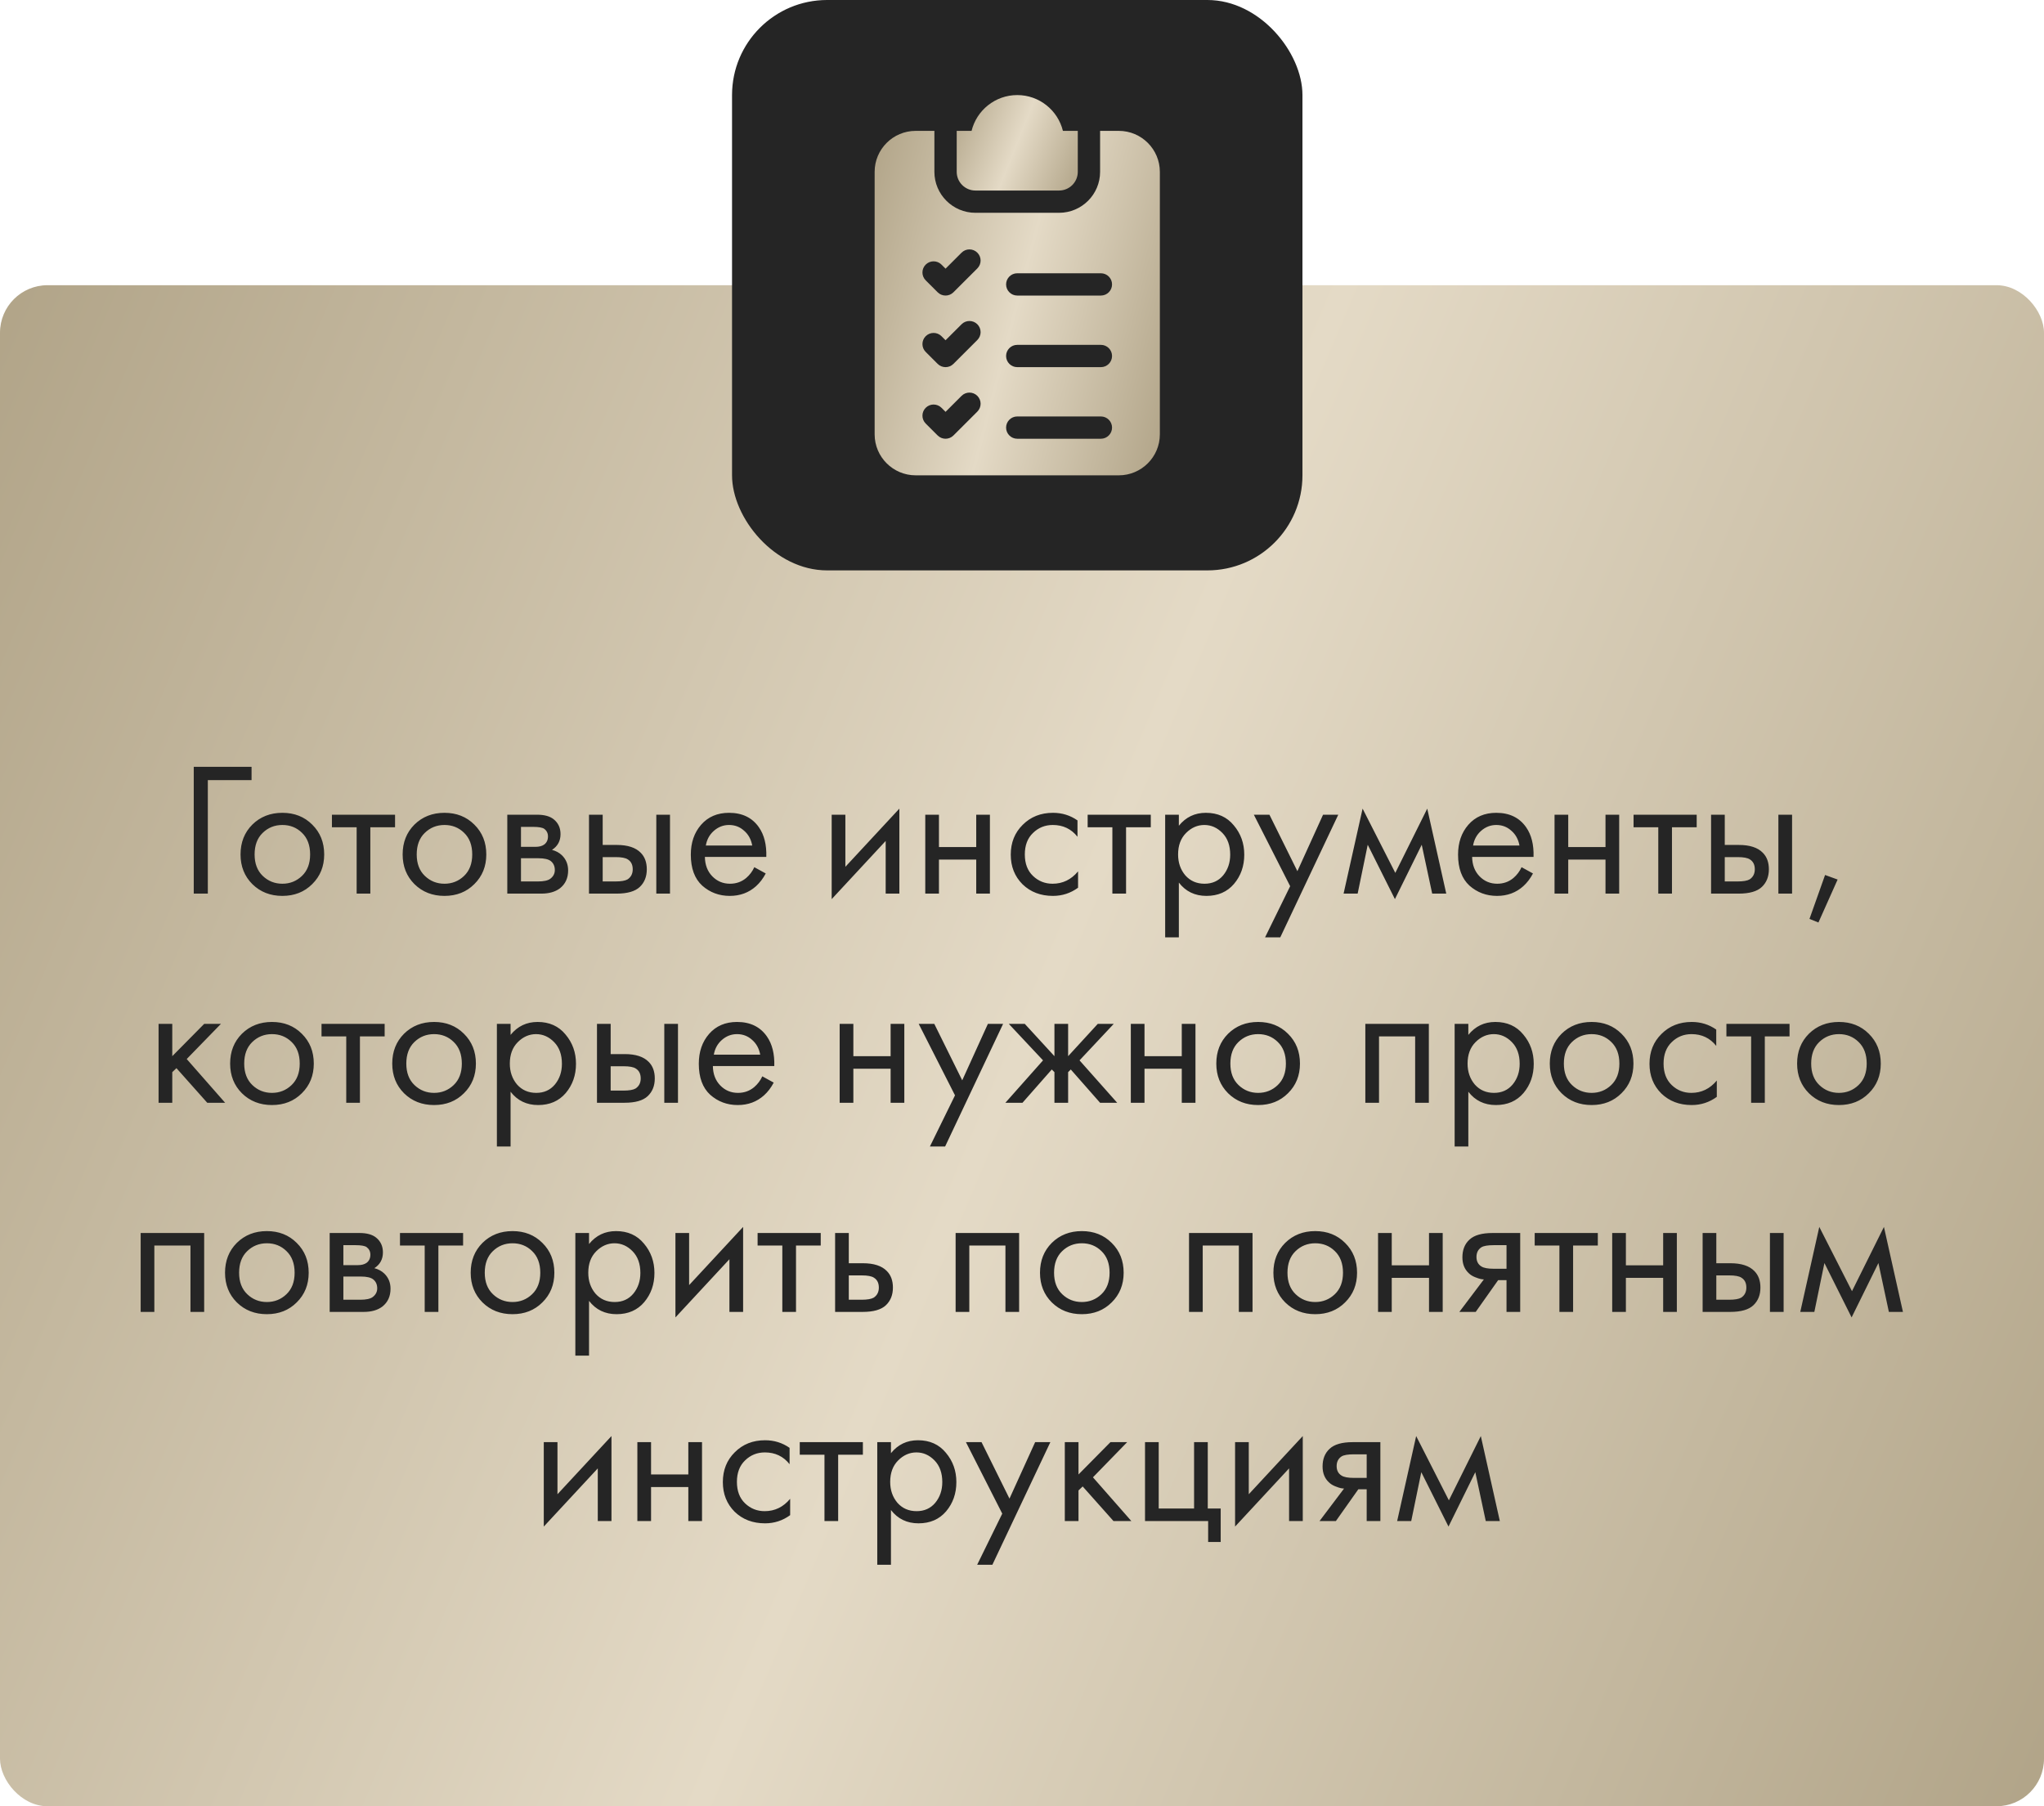
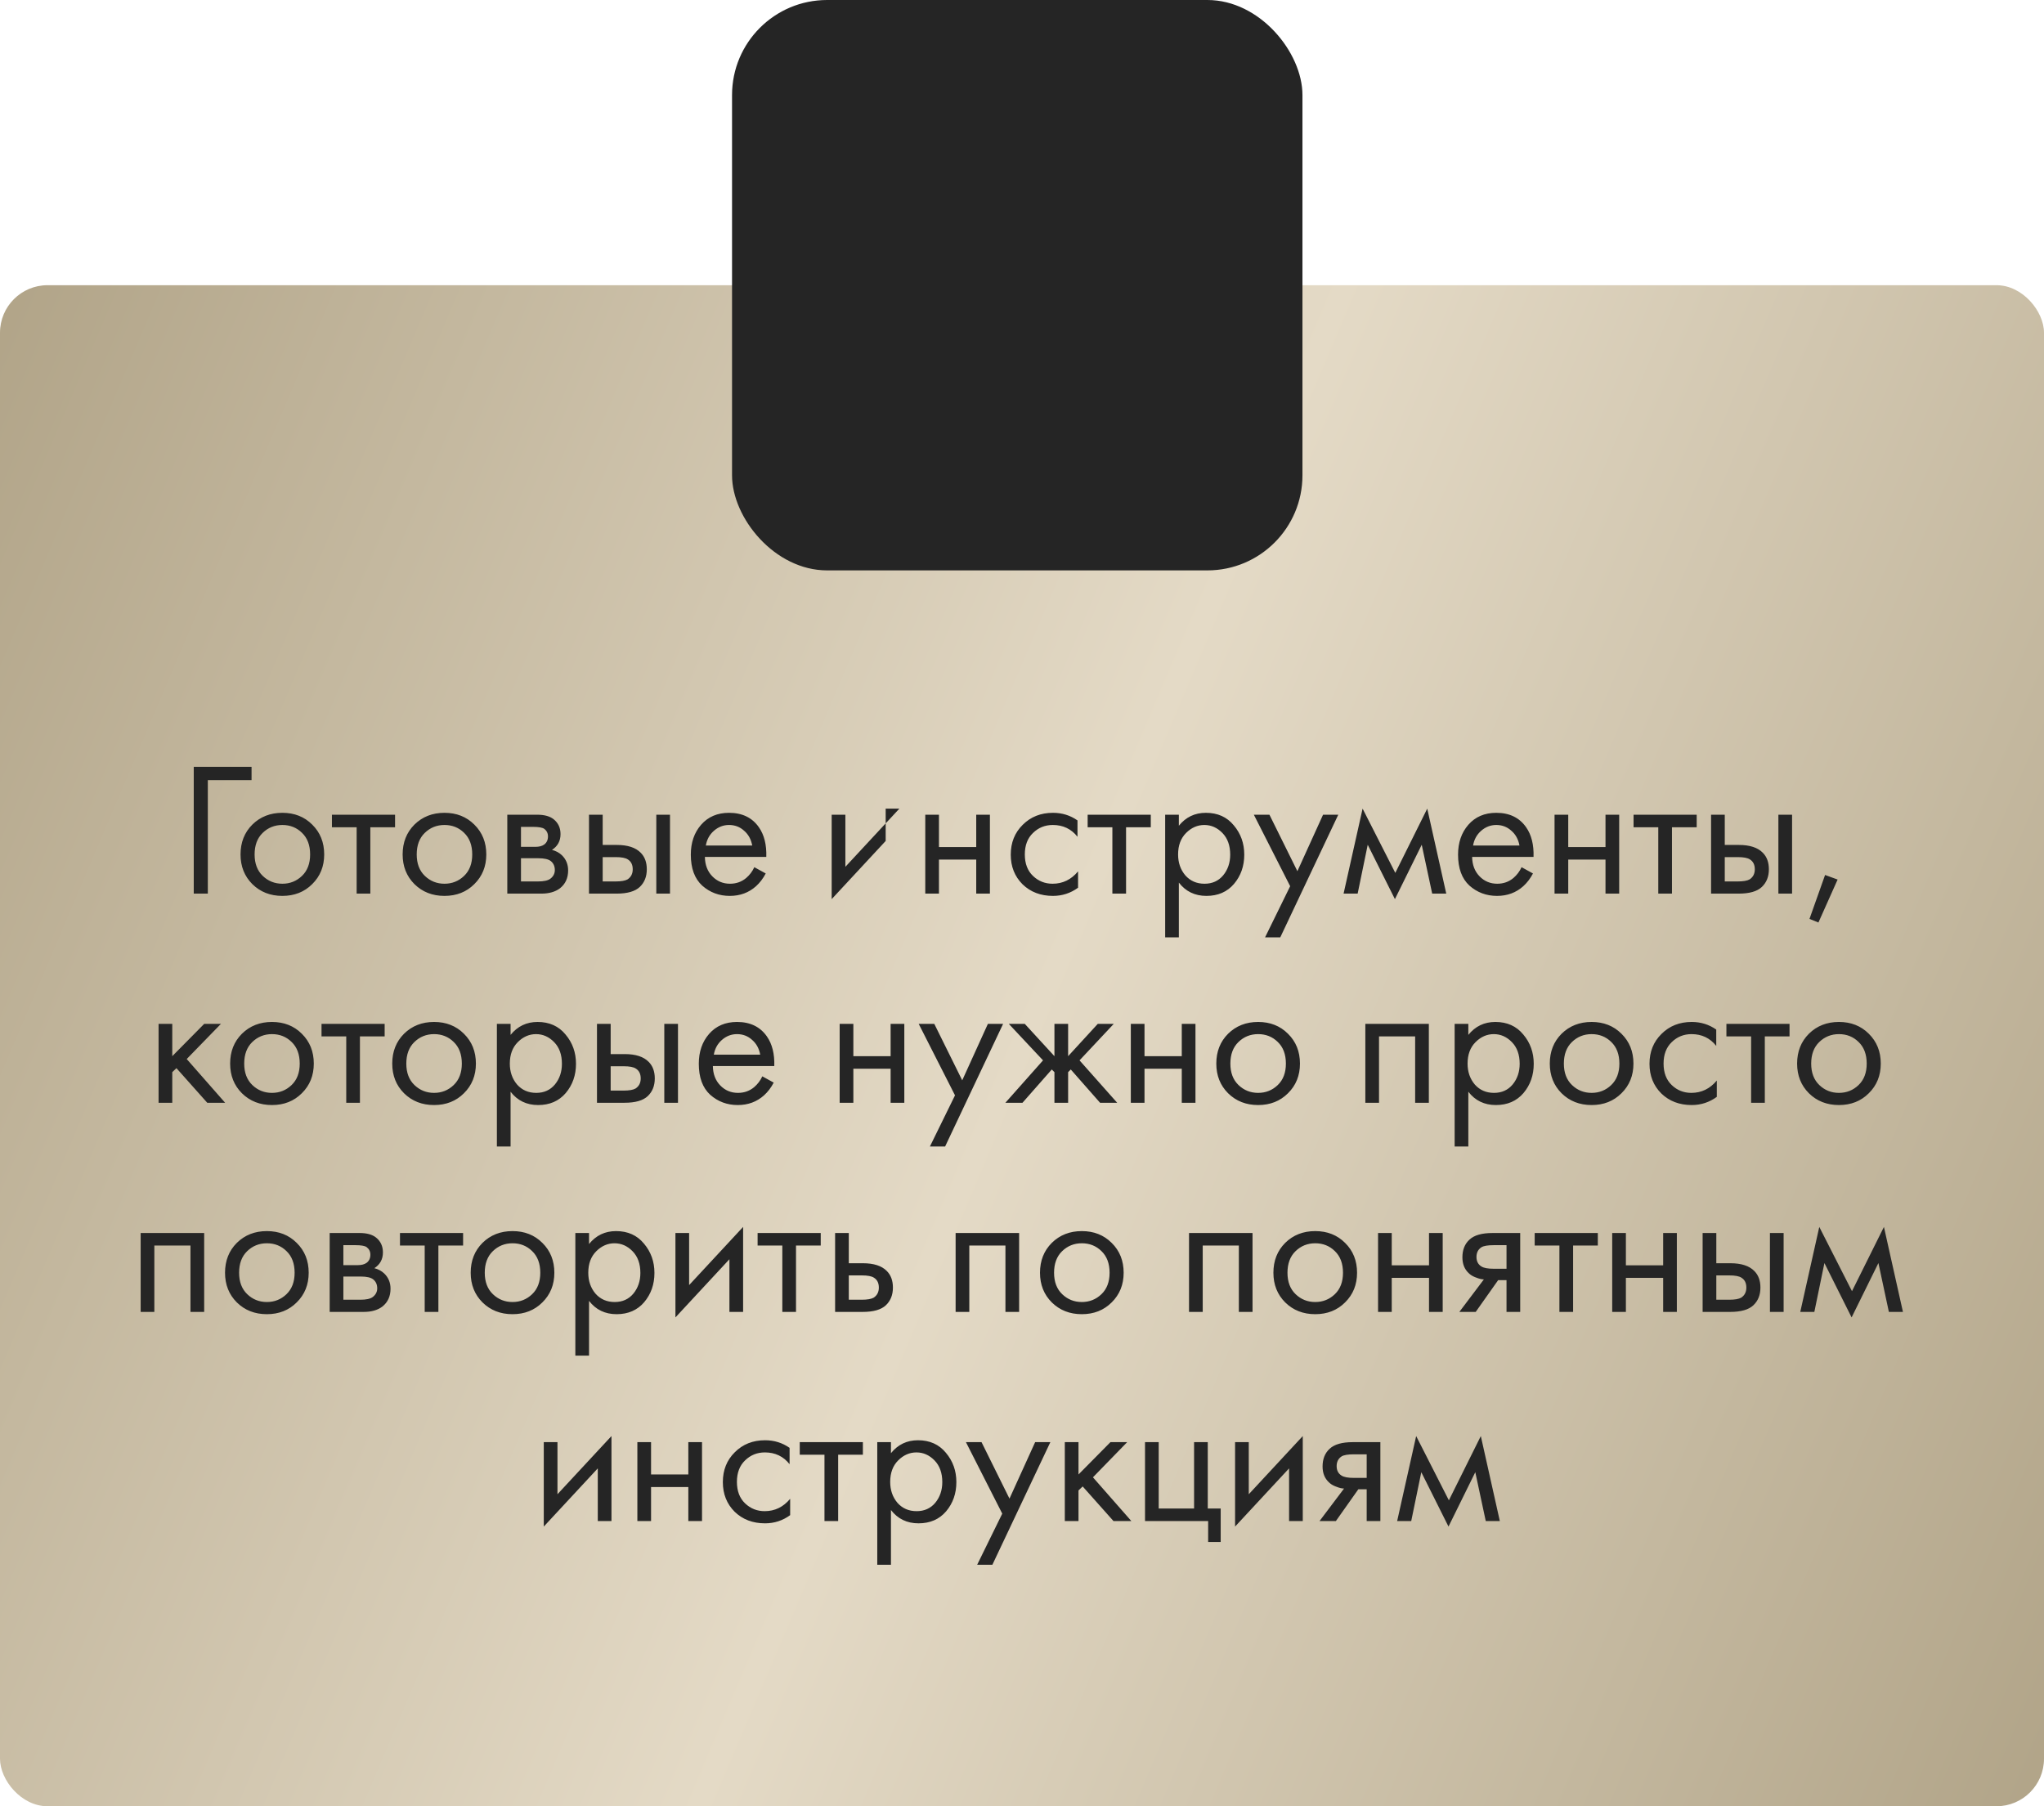
<svg xmlns="http://www.w3.org/2000/svg" width="215" height="190" viewBox="0 0 215 190" fill="none">
  <rect y="30" width="215" height="160" rx="5" fill="url(#paint0_linear_809_695)" />
-   <path d="M20.38 94V80.66H26.46V82.06H21.86V94H20.38ZM32.841 93C32.014 93.827 30.968 94.24 29.701 94.24C28.434 94.24 27.381 93.827 26.541 93C25.714 92.173 25.301 91.133 25.301 89.88C25.301 88.613 25.714 87.567 26.541 86.74C27.381 85.913 28.434 85.5 29.701 85.5C30.968 85.5 32.014 85.913 32.841 86.74C33.681 87.567 34.101 88.613 34.101 89.88C34.101 91.133 33.681 92.173 32.841 93ZM31.761 87.6C31.201 87.053 30.514 86.78 29.701 86.78C28.888 86.78 28.194 87.06 27.621 87.62C27.061 88.167 26.781 88.92 26.781 89.88C26.781 90.84 27.068 91.593 27.641 92.14C28.214 92.687 28.901 92.96 29.701 92.96C30.501 92.96 31.188 92.687 31.761 92.14C32.334 91.593 32.621 90.84 32.621 89.88C32.621 88.907 32.334 88.147 31.761 87.6ZM41.554 87.02H38.954V94H37.514V87.02H34.914V85.7H41.554V87.02ZM49.892 93C49.065 93.827 48.018 94.24 46.752 94.24C45.485 94.24 44.432 93.827 43.592 93C42.765 92.173 42.352 91.133 42.352 89.88C42.352 88.613 42.765 87.567 43.592 86.74C44.432 85.913 45.485 85.5 46.752 85.5C48.018 85.5 49.065 85.913 49.892 86.74C50.732 87.567 51.152 88.613 51.152 89.88C51.152 91.133 50.732 92.173 49.892 93ZM48.812 87.6C48.252 87.053 47.565 86.78 46.752 86.78C45.938 86.78 45.245 87.06 44.672 87.62C44.112 88.167 43.832 88.92 43.832 89.88C43.832 90.84 44.118 91.593 44.692 92.14C45.265 92.687 45.952 92.96 46.752 92.96C47.552 92.96 48.238 92.687 48.812 92.14C49.385 91.593 49.672 90.84 49.672 89.88C49.672 88.907 49.385 88.147 48.812 87.6ZM53.36 85.7H56.5C57.26 85.7 57.84 85.86 58.24 86.18C58.72 86.567 58.96 87.087 58.96 87.74C58.96 88.46 58.66 89.013 58.06 89.4C58.473 89.507 58.82 89.693 59.1 89.96C59.54 90.387 59.76 90.92 59.76 91.56C59.76 92.36 59.473 92.987 58.9 93.44C58.407 93.813 57.753 94 56.94 94H53.36V85.7ZM54.8 89.08H56.32C56.707 89.08 57.013 89 57.24 88.84C57.507 88.64 57.64 88.353 57.64 87.98C57.64 87.647 57.507 87.38 57.24 87.18C57.04 87.047 56.653 86.98 56.08 86.98H54.8V89.08ZM54.8 92.72H56.58C57.193 92.72 57.627 92.627 57.88 92.44C58.2 92.2 58.36 91.893 58.36 91.52C58.36 91.12 58.22 90.807 57.94 90.58C57.687 90.38 57.253 90.28 56.64 90.28H54.8V92.72ZM61.954 94V85.7H63.394V88.88H64.874C66.02 88.88 66.86 89.153 67.394 89.7C67.82 90.127 68.034 90.707 68.034 91.44C68.034 92.213 67.787 92.833 67.294 93.3C66.8 93.767 65.987 94 64.854 94H61.954ZM63.394 92.72H64.734C65.334 92.72 65.76 92.647 66.014 92.5C66.374 92.26 66.554 91.907 66.554 91.44C66.554 90.96 66.38 90.613 66.034 90.4C65.794 90.24 65.367 90.16 64.754 90.16H63.394V92.72ZM69.034 94V85.7H70.474V94H69.034ZM79.344 91.22L80.544 91.88C80.264 92.413 79.924 92.86 79.524 93.22C78.764 93.9 77.844 94.24 76.764 94.24C75.644 94.24 74.678 93.88 73.864 93.16C73.064 92.427 72.664 91.34 72.664 89.9C72.664 88.633 73.024 87.587 73.744 86.76C74.478 85.92 75.458 85.5 76.684 85.5C78.071 85.5 79.118 86.007 79.824 87.02C80.384 87.82 80.644 88.86 80.604 90.14H74.144C74.158 90.98 74.418 91.66 74.924 92.18C75.431 92.7 76.051 92.96 76.784 92.96C77.438 92.96 78.004 92.76 78.484 92.36C78.858 92.04 79.144 91.66 79.344 91.22ZM74.244 88.94H79.124C79.004 88.287 78.718 87.767 78.264 87.38C77.824 86.98 77.298 86.78 76.684 86.78C76.084 86.78 75.551 86.987 75.084 87.4C74.631 87.8 74.351 88.313 74.244 88.94ZM87.481 85.7H88.921V91.18L94.601 85.06V94H93.161V88.46L87.481 94.58V85.7ZM97.325 94V85.7H98.765V89.1H102.685V85.7H104.125V94H102.685V90.42H98.765V94H97.325ZM113.337 86.3V88.02C112.683 87.193 111.817 86.78 110.737 86.78C109.923 86.78 109.23 87.06 108.657 87.62C108.083 88.167 107.797 88.92 107.797 89.88C107.797 90.84 108.083 91.593 108.657 92.14C109.23 92.687 109.917 92.96 110.717 92.96C111.783 92.96 112.677 92.527 113.397 91.66V93.38C112.61 93.953 111.73 94.24 110.757 94.24C109.463 94.24 108.397 93.833 107.557 93.02C106.73 92.193 106.317 91.153 106.317 89.9C106.317 88.633 106.737 87.587 107.577 86.76C108.417 85.92 109.477 85.5 110.757 85.5C111.717 85.5 112.577 85.767 113.337 86.3ZM121.046 87.02H118.446V94H117.006V87.02H114.406V85.7H121.046V87.02ZM123.999 92.84V98.6H122.559V85.7H123.999V86.86C124.733 85.953 125.679 85.5 126.839 85.5C128.079 85.5 129.059 85.94 129.779 86.82C130.513 87.687 130.879 88.713 130.879 89.9C130.879 91.1 130.519 92.127 129.799 92.98C129.079 93.82 128.113 94.24 126.899 94.24C125.686 94.24 124.719 93.773 123.999 92.84ZM126.699 92.96C127.513 92.96 128.166 92.667 128.659 92.08C129.153 91.48 129.399 90.753 129.399 89.9C129.399 88.94 129.126 88.18 128.579 87.62C128.033 87.06 127.399 86.78 126.679 86.78C125.959 86.78 125.319 87.06 124.759 87.62C124.199 88.18 123.919 88.933 123.919 89.88C123.919 90.747 124.173 91.48 124.679 92.08C125.199 92.667 125.873 92.96 126.699 92.96ZM133.067 98.6L135.707 93.22L131.887 85.7H133.527L136.467 91.64L139.167 85.7H140.767L134.667 98.6H133.067ZM141.326 94L143.326 85.06L146.766 91.82L150.126 85.06L152.126 94H150.646L149.546 88.86L146.726 94.58L143.866 88.86L142.806 94H141.326ZM160.047 91.22L161.247 91.88C160.967 92.413 160.627 92.86 160.227 93.22C159.467 93.9 158.547 94.24 157.467 94.24C156.347 94.24 155.381 93.88 154.567 93.16C153.767 92.427 153.367 91.34 153.367 89.9C153.367 88.633 153.727 87.587 154.447 86.76C155.181 85.92 156.161 85.5 157.387 85.5C158.774 85.5 159.821 86.007 160.527 87.02C161.087 87.82 161.347 88.86 161.307 90.14H154.847C154.861 90.98 155.121 91.66 155.627 92.18C156.134 92.7 156.754 92.96 157.487 92.96C158.141 92.96 158.707 92.76 159.187 92.36C159.561 92.04 159.847 91.66 160.047 91.22ZM154.947 88.94H159.827C159.707 88.287 159.421 87.767 158.967 87.38C158.527 86.98 158.001 86.78 157.387 86.78C156.787 86.78 156.254 86.987 155.787 87.4C155.334 87.8 155.054 88.313 154.947 88.94ZM163.516 94V85.7H164.956V89.1H168.876V85.7H170.316V94H168.876V90.42H164.956V94H163.516ZM178.468 87.02H175.868V94H174.428V87.02H171.828V85.7H178.468V87.02ZM179.981 94V85.7H181.421V88.88H182.901C184.048 88.88 184.888 89.153 185.421 89.7C185.848 90.127 186.061 90.707 186.061 91.44C186.061 92.213 185.814 92.833 185.321 93.3C184.828 93.767 184.014 94 182.881 94H179.981ZM181.421 92.72H182.761C183.361 92.72 183.788 92.647 184.041 92.5C184.401 92.26 184.581 91.907 184.581 91.44C184.581 90.96 184.408 90.613 184.061 90.4C183.821 90.24 183.394 90.16 182.781 90.16H181.421V92.72ZM187.061 94V85.7H188.501V94H187.061ZM190.332 96.66L191.972 92.04L193.292 92.52L191.272 97.04L190.332 96.66ZM16.68 107.7H18.12V111.1L21.48 107.7H23.24L19.64 111.4L23.68 116H21.8L18.56 112.36L18.12 112.78V116H16.68V107.7ZM31.747 115C30.921 115.827 29.874 116.24 28.607 116.24C27.34 116.24 26.287 115.827 25.447 115C24.62 114.173 24.207 113.133 24.207 111.88C24.207 110.613 24.62 109.567 25.447 108.74C26.287 107.913 27.34 107.5 28.607 107.5C29.874 107.5 30.921 107.913 31.747 108.74C32.587 109.567 33.007 110.613 33.007 111.88C33.007 113.133 32.587 114.173 31.747 115ZM30.667 109.6C30.107 109.053 29.421 108.78 28.607 108.78C27.794 108.78 27.101 109.06 26.527 109.62C25.967 110.167 25.687 110.92 25.687 111.88C25.687 112.84 25.974 113.593 26.547 114.14C27.12 114.687 27.807 114.96 28.607 114.96C29.407 114.96 30.094 114.687 30.667 114.14C31.241 113.593 31.527 112.84 31.527 111.88C31.527 110.907 31.241 110.147 30.667 109.6ZM40.46 109.02H37.86V116H36.42V109.02H33.82V107.7H40.46V109.02ZM48.798 115C47.971 115.827 46.925 116.24 45.658 116.24C44.391 116.24 43.338 115.827 42.498 115C41.671 114.173 41.258 113.133 41.258 111.88C41.258 110.613 41.671 109.567 42.498 108.74C43.338 107.913 44.391 107.5 45.658 107.5C46.925 107.5 47.971 107.913 48.798 108.74C49.638 109.567 50.058 110.613 50.058 111.88C50.058 113.133 49.638 114.173 48.798 115ZM47.718 109.6C47.158 109.053 46.471 108.78 45.658 108.78C44.845 108.78 44.151 109.06 43.578 109.62C43.018 110.167 42.738 110.92 42.738 111.88C42.738 112.84 43.025 113.593 43.598 114.14C44.171 114.687 44.858 114.96 45.658 114.96C46.458 114.96 47.145 114.687 47.718 114.14C48.291 113.593 48.578 112.84 48.578 111.88C48.578 110.907 48.291 110.147 47.718 109.6ZM53.706 114.84V120.6H52.266V107.7H53.706V108.86C54.44 107.953 55.386 107.5 56.546 107.5C57.786 107.5 58.766 107.94 59.486 108.82C60.22 109.687 60.586 110.713 60.586 111.9C60.586 113.1 60.226 114.127 59.506 114.98C58.786 115.82 57.82 116.24 56.606 116.24C55.393 116.24 54.426 115.773 53.706 114.84ZM56.406 114.96C57.22 114.96 57.873 114.667 58.366 114.08C58.86 113.48 59.106 112.753 59.106 111.9C59.106 110.94 58.833 110.18 58.286 109.62C57.74 109.06 57.106 108.78 56.386 108.78C55.666 108.78 55.026 109.06 54.466 109.62C53.906 110.18 53.626 110.933 53.626 111.88C53.626 112.747 53.88 113.48 54.386 114.08C54.906 114.667 55.58 114.96 56.406 114.96ZM62.794 116V107.7H64.234V110.88H65.714C66.86 110.88 67.7 111.153 68.234 111.7C68.66 112.127 68.874 112.707 68.874 113.44C68.874 114.213 68.627 114.833 68.134 115.3C67.64 115.767 66.827 116 65.694 116H62.794ZM64.234 114.72H65.574C66.174 114.72 66.6 114.647 66.854 114.5C67.214 114.26 67.394 113.907 67.394 113.44C67.394 112.96 67.22 112.613 66.874 112.4C66.634 112.24 66.207 112.16 65.594 112.16H64.234V114.72ZM69.874 116V107.7H71.314V116H69.874ZM80.184 113.22L81.384 113.88C81.104 114.413 80.764 114.86 80.364 115.22C79.604 115.9 78.684 116.24 77.604 116.24C76.484 116.24 75.517 115.88 74.704 115.16C73.904 114.427 73.504 113.34 73.504 111.9C73.504 110.633 73.864 109.587 74.584 108.76C75.317 107.92 76.297 107.5 77.524 107.5C78.911 107.5 79.957 108.007 80.664 109.02C81.224 109.82 81.484 110.86 81.444 112.14H74.984C74.997 112.98 75.257 113.66 75.764 114.18C76.271 114.7 76.891 114.96 77.624 114.96C78.277 114.96 78.844 114.76 79.324 114.36C79.697 114.04 79.984 113.66 80.184 113.22ZM75.084 110.94H79.964C79.844 110.287 79.557 109.767 79.104 109.38C78.664 108.98 78.137 108.78 77.524 108.78C76.924 108.78 76.391 108.987 75.924 109.4C75.471 109.8 75.191 110.313 75.084 110.94ZM88.321 116V107.7H89.761V111.1H93.681V107.7H95.121V116H93.681V112.42H89.761V116H88.321ZM97.813 120.6L100.453 115.22L96.633 107.7H98.273L101.213 113.64L103.913 107.7H105.513L99.413 120.6H97.813ZM110.912 107.7H112.352V111.1L115.472 107.7H117.152L113.552 111.54L117.512 116H115.712L112.632 112.5L112.352 112.78V116H110.912V112.78L110.632 112.5L107.552 116H105.752L109.712 111.54L106.112 107.7H107.792L110.912 111.1V107.7ZM118.946 116V107.7H120.386V111.1H124.306V107.7H125.746V116H124.306V112.42H120.386V116H118.946ZM135.478 115C134.651 115.827 133.604 116.24 132.338 116.24C131.071 116.24 130.018 115.827 129.178 115C128.351 114.173 127.938 113.133 127.938 111.88C127.938 110.613 128.351 109.567 129.178 108.74C130.018 107.913 131.071 107.5 132.338 107.5C133.604 107.5 134.651 107.913 135.478 108.74C136.318 109.567 136.738 110.613 136.738 111.88C136.738 113.133 136.318 114.173 135.478 115ZM134.398 109.6C133.838 109.053 133.151 108.78 132.338 108.78C131.524 108.78 130.831 109.06 130.258 109.62C129.698 110.167 129.418 110.92 129.418 111.88C129.418 112.84 129.704 113.593 130.278 114.14C130.851 114.687 131.538 114.96 132.338 114.96C133.138 114.96 133.824 114.687 134.398 114.14C134.971 113.593 135.258 112.84 135.258 111.88C135.258 110.907 134.971 110.147 134.398 109.6ZM143.614 107.7H150.294V116H148.854V109.02H145.054V116H143.614V107.7ZM154.448 114.84V120.6H153.008V107.7H154.448V108.86C155.182 107.953 156.128 107.5 157.288 107.5C158.528 107.5 159.508 107.94 160.228 108.82C160.962 109.687 161.328 110.713 161.328 111.9C161.328 113.1 160.968 114.127 160.248 114.98C159.528 115.82 158.562 116.24 157.348 116.24C156.135 116.24 155.168 115.773 154.448 114.84ZM157.148 114.96C157.962 114.96 158.615 114.667 159.108 114.08C159.602 113.48 159.848 112.753 159.848 111.9C159.848 110.94 159.575 110.18 159.028 109.62C158.482 109.06 157.848 108.78 157.128 108.78C156.408 108.78 155.768 109.06 155.208 109.62C154.648 110.18 154.368 110.933 154.368 111.88C154.368 112.747 154.622 113.48 155.128 114.08C155.648 114.667 156.322 114.96 157.148 114.96ZM170.556 115C169.729 115.827 168.682 116.24 167.416 116.24C166.149 116.24 165.096 115.827 164.256 115C163.429 114.173 163.016 113.133 163.016 111.88C163.016 110.613 163.429 109.567 164.256 108.74C165.096 107.913 166.149 107.5 167.416 107.5C168.682 107.5 169.729 107.913 170.556 108.74C171.396 109.567 171.816 110.613 171.816 111.88C171.816 113.133 171.396 114.173 170.556 115ZM169.476 109.6C168.916 109.053 168.229 108.78 167.416 108.78C166.602 108.78 165.909 109.06 165.336 109.62C164.776 110.167 164.496 110.92 164.496 111.88C164.496 112.84 164.782 113.593 165.356 114.14C165.929 114.687 166.616 114.96 167.416 114.96C168.216 114.96 168.902 114.687 169.476 114.14C170.049 113.593 170.336 112.84 170.336 111.88C170.336 110.907 170.049 110.147 169.476 109.6ZM180.524 108.3V110.02C179.871 109.193 179.004 108.78 177.924 108.78C177.111 108.78 176.417 109.06 175.844 109.62C175.271 110.167 174.984 110.92 174.984 111.88C174.984 112.84 175.271 113.593 175.844 114.14C176.417 114.687 177.104 114.96 177.904 114.96C178.971 114.96 179.864 114.527 180.584 113.66V115.38C179.797 115.953 178.917 116.24 177.944 116.24C176.651 116.24 175.584 115.833 174.744 115.02C173.917 114.193 173.504 113.153 173.504 111.9C173.504 110.633 173.924 109.587 174.764 108.76C175.604 107.92 176.664 107.5 177.944 107.5C178.904 107.5 179.764 107.767 180.524 108.3ZM188.234 109.02H185.634V116H184.194V109.02H181.594V107.7H188.234V109.02ZM196.571 115C195.745 115.827 194.698 116.24 193.431 116.24C192.165 116.24 191.111 115.827 190.271 115C189.445 114.173 189.031 113.133 189.031 111.88C189.031 110.613 189.445 109.567 190.271 108.74C191.111 107.913 192.165 107.5 193.431 107.5C194.698 107.5 195.745 107.913 196.571 108.74C197.411 109.567 197.831 110.613 197.831 111.88C197.831 113.133 197.411 114.173 196.571 115ZM195.491 109.6C194.931 109.053 194.245 108.78 193.431 108.78C192.618 108.78 191.925 109.06 191.351 109.62C190.791 110.167 190.511 110.92 190.511 111.88C190.511 112.84 190.798 113.593 191.371 114.14C191.945 114.687 192.631 114.96 193.431 114.96C194.231 114.96 194.918 114.687 195.491 114.14C196.065 113.593 196.351 112.84 196.351 111.88C196.351 110.907 196.065 110.147 195.491 109.6ZM14.796 129.7H21.476V138H20.035V131.02H16.235V138H14.796V129.7ZM31.21 137C30.383 137.827 29.337 138.24 28.07 138.24C26.803 138.24 25.75 137.827 24.91 137C24.083 136.173 23.67 135.133 23.67 133.88C23.67 132.613 24.083 131.567 24.91 130.74C25.75 129.913 26.803 129.5 28.07 129.5C29.337 129.5 30.383 129.913 31.21 130.74C32.05 131.567 32.47 132.613 32.47 133.88C32.47 135.133 32.05 136.173 31.21 137ZM30.13 131.6C29.57 131.053 28.883 130.78 28.07 130.78C27.257 130.78 26.563 131.06 25.99 131.62C25.43 132.167 25.15 132.92 25.15 133.88C25.15 134.84 25.437 135.593 26.01 136.14C26.583 136.687 27.27 136.96 28.07 136.96C28.87 136.96 29.557 136.687 30.13 136.14C30.703 135.593 30.99 134.84 30.99 133.88C30.99 132.907 30.703 132.147 30.13 131.6ZM34.678 129.7H37.818C38.578 129.7 39.158 129.86 39.558 130.18C40.038 130.567 40.278 131.087 40.278 131.74C40.278 132.46 39.978 133.013 39.378 133.4C39.792 133.507 40.138 133.693 40.418 133.96C40.858 134.387 41.078 134.92 41.078 135.56C41.078 136.36 40.792 136.987 40.218 137.44C39.725 137.813 39.072 138 38.258 138H34.678V129.7ZM36.118 133.08H37.638C38.025 133.08 38.332 133 38.558 132.84C38.825 132.64 38.958 132.353 38.958 131.98C38.958 131.647 38.825 131.38 38.558 131.18C38.358 131.047 37.972 130.98 37.398 130.98H36.118V133.08ZM36.118 136.72H37.898C38.512 136.72 38.945 136.627 39.198 136.44C39.518 136.2 39.678 135.893 39.678 135.52C39.678 135.12 39.538 134.807 39.258 134.58C39.005 134.38 38.572 134.28 37.958 134.28H36.118V136.72ZM48.712 131.02H46.112V138H44.672V131.02H42.072V129.7H48.712V131.02ZM57.05 137C56.223 137.827 55.177 138.24 53.91 138.24C52.643 138.24 51.59 137.827 50.75 137C49.923 136.173 49.51 135.133 49.51 133.88C49.51 132.613 49.923 131.567 50.75 130.74C51.59 129.913 52.643 129.5 53.91 129.5C55.177 129.5 56.223 129.913 57.05 130.74C57.89 131.567 58.31 132.613 58.31 133.88C58.31 135.133 57.89 136.173 57.05 137ZM55.97 131.6C55.41 131.053 54.723 130.78 53.91 130.78C53.097 130.78 52.403 131.06 51.83 131.62C51.27 132.167 50.99 132.92 50.99 133.88C50.99 134.84 51.277 135.593 51.85 136.14C52.423 136.687 53.11 136.96 53.91 136.96C54.71 136.96 55.397 136.687 55.97 136.14C56.543 135.593 56.83 134.84 56.83 133.88C56.83 132.907 56.543 132.147 55.97 131.6ZM61.958 136.84V142.6H60.518V129.7H61.958V130.86C62.691 129.953 63.638 129.5 64.798 129.5C66.038 129.5 67.018 129.94 67.738 130.82C68.472 131.687 68.838 132.713 68.838 133.9C68.838 135.1 68.478 136.127 67.758 136.98C67.038 137.82 66.072 138.24 64.858 138.24C63.645 138.24 62.678 137.773 61.958 136.84ZM64.658 136.96C65.472 136.96 66.125 136.667 66.618 136.08C67.112 135.48 67.358 134.753 67.358 133.9C67.358 132.94 67.085 132.18 66.538 131.62C65.992 131.06 65.358 130.78 64.638 130.78C63.918 130.78 63.278 131.06 62.718 131.62C62.158 132.18 61.878 132.933 61.878 133.88C61.878 134.747 62.132 135.48 62.638 136.08C63.158 136.667 63.831 136.96 64.658 136.96ZM71.046 129.7H72.486V135.18L78.165 129.06V138H76.725V132.46L71.046 138.58V129.7ZM86.329 131.02H83.729V138H82.289V131.02H79.689V129.7H86.329V131.02ZM87.842 138V129.7H89.282V132.88H90.762C91.909 132.88 92.749 133.153 93.282 133.7C93.709 134.127 93.922 134.707 93.922 135.44C93.922 136.213 93.676 136.833 93.182 137.3C92.689 137.767 91.876 138 90.742 138H87.842ZM89.282 136.72H90.622C91.222 136.72 91.649 136.647 91.902 136.5C92.262 136.26 92.442 135.907 92.442 135.44C92.442 134.96 92.269 134.613 91.922 134.4C91.682 134.24 91.256 134.16 90.642 134.16H89.282V136.72ZM100.518 129.7H107.198V138H105.758V131.02H101.958V138H100.518V129.7ZM116.933 137C116.106 137.827 115.059 138.24 113.793 138.24C112.526 138.24 111.473 137.827 110.633 137C109.806 136.173 109.393 135.133 109.393 133.88C109.393 132.613 109.806 131.567 110.633 130.74C111.473 129.913 112.526 129.5 113.793 129.5C115.059 129.5 116.106 129.913 116.933 130.74C117.773 131.567 118.193 132.613 118.193 133.88C118.193 135.133 117.773 136.173 116.933 137ZM115.853 131.6C115.293 131.053 114.606 130.78 113.793 130.78C112.979 130.78 112.286 131.06 111.713 131.62C111.153 132.167 110.873 132.92 110.873 133.88C110.873 134.84 111.159 135.593 111.733 136.14C112.306 136.687 112.993 136.96 113.793 136.96C114.593 136.96 115.279 136.687 115.853 136.14C116.426 135.593 116.713 134.84 116.713 133.88C116.713 132.907 116.426 132.147 115.853 131.6ZM125.069 129.7H131.749V138H130.309V131.02H126.509V138H125.069V129.7ZM141.484 137C140.657 137.827 139.61 138.24 138.344 138.24C137.077 138.24 136.024 137.827 135.184 137C134.357 136.173 133.944 135.133 133.944 133.88C133.944 132.613 134.357 131.567 135.184 130.74C136.024 129.913 137.077 129.5 138.344 129.5C139.61 129.5 140.657 129.913 141.484 130.74C142.324 131.567 142.744 132.613 142.744 133.88C142.744 135.133 142.324 136.173 141.484 137ZM140.404 131.6C139.844 131.053 139.157 130.78 138.344 130.78C137.53 130.78 136.837 131.06 136.264 131.62C135.704 132.167 135.424 132.92 135.424 133.88C135.424 134.84 135.71 135.593 136.284 136.14C136.857 136.687 137.544 136.96 138.344 136.96C139.144 136.96 139.83 136.687 140.404 136.14C140.977 135.593 141.264 134.84 141.264 133.88C141.264 132.907 140.977 132.147 140.404 131.6ZM144.952 138V129.7H146.392V133.1H150.312V129.7H151.752V138H150.312V134.42H146.392V138H144.952ZM153.504 138L156.084 134.58C156.004 134.58 155.89 134.567 155.744 134.54C155.61 134.513 155.41 134.447 155.144 134.34C154.877 134.233 154.657 134.093 154.484 133.92C154.044 133.507 153.824 132.953 153.824 132.26C153.824 131.473 154.07 130.853 154.564 130.4C155.057 129.933 155.87 129.7 157.004 129.7H159.904V138H158.464V134.66H157.584L155.224 138H153.504ZM158.464 133.46V130.98H157.124C156.497 130.98 156.064 131.053 155.824 131.2C155.477 131.427 155.304 131.767 155.304 132.22C155.304 132.673 155.477 133.007 155.824 133.22C156.077 133.38 156.504 133.46 157.104 133.46H158.464ZM168.068 131.02H165.468V138H164.028V131.02H161.428V129.7H168.068V131.02ZM169.581 138V129.7H171.021V133.1H174.941V129.7H176.381V138H174.941V134.42H171.021V138H169.581ZM179.092 138V129.7H180.532V132.88H182.012C183.159 132.88 183.999 133.153 184.532 133.7C184.959 134.127 185.172 134.707 185.172 135.44C185.172 136.213 184.926 136.833 184.432 137.3C183.939 137.767 183.126 138 181.992 138H179.092ZM180.532 136.72H181.872C182.472 136.72 182.899 136.647 183.152 136.5C183.512 136.26 183.692 135.907 183.692 135.44C183.692 134.96 183.519 134.613 183.172 134.4C182.932 134.24 182.506 134.16 181.892 134.16H180.532V136.72ZM186.172 138V129.7H187.612V138H186.172ZM189.363 138L191.363 129.06L194.803 135.82L198.163 129.06L200.163 138H198.683L197.583 132.86L194.763 138.58L191.903 132.86L190.843 138H189.363ZM57.198 151.7H58.638V157.18L64.318 151.06V160H62.878V154.46L57.198 160.58V151.7ZM67.042 160V151.7H68.482V155.1H72.402V151.7H73.842V160H72.402V156.42H68.482V160H67.042ZM83.053 152.3V154.02C82.4 153.193 81.533 152.78 80.453 152.78C79.64 152.78 78.947 153.06 78.373 153.62C77.8 154.167 77.513 154.92 77.513 155.88C77.513 156.84 77.8 157.593 78.373 158.14C78.947 158.687 79.633 158.96 80.433 158.96C81.5 158.96 82.393 158.527 83.113 157.66V159.38C82.327 159.953 81.447 160.24 80.473 160.24C79.18 160.24 78.113 159.833 77.273 159.02C76.447 158.193 76.033 157.153 76.033 155.9C76.033 154.633 76.453 153.587 77.293 152.76C78.133 151.92 79.193 151.5 80.473 151.5C81.433 151.5 82.293 151.767 83.053 152.3ZM90.763 153.02H88.163V160H86.723V153.02H84.123V151.7H90.763V153.02ZM93.716 158.84V164.6H92.276V151.7H93.716V152.86C94.449 151.953 95.396 151.5 96.556 151.5C97.796 151.5 98.776 151.94 99.496 152.82C100.229 153.687 100.596 154.713 100.596 155.9C100.596 157.1 100.236 158.127 99.516 158.98C98.796 159.82 97.829 160.24 96.616 160.24C95.403 160.24 94.436 159.773 93.716 158.84ZM96.416 158.96C97.229 158.96 97.883 158.667 98.376 158.08C98.869 157.48 99.116 156.753 99.116 155.9C99.116 154.94 98.843 154.18 98.296 153.62C97.749 153.06 97.116 152.78 96.396 152.78C95.676 152.78 95.036 153.06 94.476 153.62C93.916 154.18 93.636 154.933 93.636 155.88C93.636 156.747 93.889 157.48 94.396 158.08C94.916 158.667 95.589 158.96 96.416 158.96ZM102.783 164.6L105.423 159.22L101.603 151.7H103.243L106.183 157.64L108.883 151.7H110.483L104.383 164.6H102.783ZM112.003 151.7H113.443V155.1L116.803 151.7H118.563L114.963 155.4L119.003 160H117.123L113.883 156.36L113.443 156.78V160H112.003V151.7ZM120.44 160V151.7H121.88V158.68H125.6V151.7H127.04V158.68H128.4V162.2H127.08V160H120.44ZM129.913 151.7H131.353V157.18L137.033 151.06V160H135.593V154.46L129.913 160.58V151.7ZM138.796 160L141.376 156.58C141.296 156.58 141.183 156.567 141.036 156.54C140.903 156.513 140.703 156.447 140.436 156.34C140.17 156.233 139.95 156.093 139.776 155.92C139.336 155.507 139.116 154.953 139.116 154.26C139.116 153.473 139.363 152.853 139.856 152.4C140.35 151.933 141.163 151.7 142.296 151.7H145.196V160H143.756V156.66H142.876L140.516 160H138.796ZM143.756 155.46V152.98H142.416C141.79 152.98 141.356 153.053 141.116 153.2C140.77 153.427 140.596 153.767 140.596 154.22C140.596 154.673 140.77 155.007 141.116 155.22C141.37 155.38 141.796 155.46 142.396 155.46H143.756ZM146.961 160L148.961 151.06L152.401 157.82L155.761 151.06L157.761 160H156.281L155.181 154.86L152.361 160.58L149.501 154.86L148.441 160H146.961Z" fill="#252525" />
+   <path d="M20.38 94V80.66H26.46V82.06H21.86V94H20.38ZM32.841 93C32.014 93.827 30.968 94.24 29.701 94.24C28.434 94.24 27.381 93.827 26.541 93C25.714 92.173 25.301 91.133 25.301 89.88C25.301 88.613 25.714 87.567 26.541 86.74C27.381 85.913 28.434 85.5 29.701 85.5C30.968 85.5 32.014 85.913 32.841 86.74C33.681 87.567 34.101 88.613 34.101 89.88C34.101 91.133 33.681 92.173 32.841 93ZM31.761 87.6C31.201 87.053 30.514 86.78 29.701 86.78C28.888 86.78 28.194 87.06 27.621 87.62C27.061 88.167 26.781 88.92 26.781 89.88C26.781 90.84 27.068 91.593 27.641 92.14C28.214 92.687 28.901 92.96 29.701 92.96C30.501 92.96 31.188 92.687 31.761 92.14C32.334 91.593 32.621 90.84 32.621 89.88C32.621 88.907 32.334 88.147 31.761 87.6ZM41.554 87.02H38.954V94H37.514V87.02H34.914V85.7H41.554V87.02ZM49.892 93C49.065 93.827 48.018 94.24 46.752 94.24C45.485 94.24 44.432 93.827 43.592 93C42.765 92.173 42.352 91.133 42.352 89.88C42.352 88.613 42.765 87.567 43.592 86.74C44.432 85.913 45.485 85.5 46.752 85.5C48.018 85.5 49.065 85.913 49.892 86.74C50.732 87.567 51.152 88.613 51.152 89.88C51.152 91.133 50.732 92.173 49.892 93ZM48.812 87.6C48.252 87.053 47.565 86.78 46.752 86.78C45.938 86.78 45.245 87.06 44.672 87.62C44.112 88.167 43.832 88.92 43.832 89.88C43.832 90.84 44.118 91.593 44.692 92.14C45.265 92.687 45.952 92.96 46.752 92.96C47.552 92.96 48.238 92.687 48.812 92.14C49.385 91.593 49.672 90.84 49.672 89.88C49.672 88.907 49.385 88.147 48.812 87.6ZM53.36 85.7H56.5C57.26 85.7 57.84 85.86 58.24 86.18C58.72 86.567 58.96 87.087 58.96 87.74C58.96 88.46 58.66 89.013 58.06 89.4C58.473 89.507 58.82 89.693 59.1 89.96C59.54 90.387 59.76 90.92 59.76 91.56C59.76 92.36 59.473 92.987 58.9 93.44C58.407 93.813 57.753 94 56.94 94H53.36V85.7ZM54.8 89.08H56.32C56.707 89.08 57.013 89 57.24 88.84C57.507 88.64 57.64 88.353 57.64 87.98C57.64 87.647 57.507 87.38 57.24 87.18C57.04 87.047 56.653 86.98 56.08 86.98H54.8V89.08ZM54.8 92.72H56.58C57.193 92.72 57.627 92.627 57.88 92.44C58.2 92.2 58.36 91.893 58.36 91.52C58.36 91.12 58.22 90.807 57.94 90.58C57.687 90.38 57.253 90.28 56.64 90.28H54.8V92.72ZM61.954 94V85.7H63.394V88.88H64.874C66.02 88.88 66.86 89.153 67.394 89.7C67.82 90.127 68.034 90.707 68.034 91.44C68.034 92.213 67.787 92.833 67.294 93.3C66.8 93.767 65.987 94 64.854 94H61.954ZM63.394 92.72H64.734C65.334 92.72 65.76 92.647 66.014 92.5C66.374 92.26 66.554 91.907 66.554 91.44C66.554 90.96 66.38 90.613 66.034 90.4C65.794 90.24 65.367 90.16 64.754 90.16H63.394V92.72ZM69.034 94V85.7H70.474V94H69.034ZM79.344 91.22L80.544 91.88C80.264 92.413 79.924 92.86 79.524 93.22C78.764 93.9 77.844 94.24 76.764 94.24C75.644 94.24 74.678 93.88 73.864 93.16C73.064 92.427 72.664 91.34 72.664 89.9C72.664 88.633 73.024 87.587 73.744 86.76C74.478 85.92 75.458 85.5 76.684 85.5C78.071 85.5 79.118 86.007 79.824 87.02C80.384 87.82 80.644 88.86 80.604 90.14H74.144C74.158 90.98 74.418 91.66 74.924 92.18C75.431 92.7 76.051 92.96 76.784 92.96C77.438 92.96 78.004 92.76 78.484 92.36C78.858 92.04 79.144 91.66 79.344 91.22ZM74.244 88.94H79.124C79.004 88.287 78.718 87.767 78.264 87.38C77.824 86.98 77.298 86.78 76.684 86.78C76.084 86.78 75.551 86.987 75.084 87.4C74.631 87.8 74.351 88.313 74.244 88.94ZM87.481 85.7H88.921V91.18L94.601 85.06H93.161V88.46L87.481 94.58V85.7ZM97.325 94V85.7H98.765V89.1H102.685V85.7H104.125V94H102.685V90.42H98.765V94H97.325ZM113.337 86.3V88.02C112.683 87.193 111.817 86.78 110.737 86.78C109.923 86.78 109.23 87.06 108.657 87.62C108.083 88.167 107.797 88.92 107.797 89.88C107.797 90.84 108.083 91.593 108.657 92.14C109.23 92.687 109.917 92.96 110.717 92.96C111.783 92.96 112.677 92.527 113.397 91.66V93.38C112.61 93.953 111.73 94.24 110.757 94.24C109.463 94.24 108.397 93.833 107.557 93.02C106.73 92.193 106.317 91.153 106.317 89.9C106.317 88.633 106.737 87.587 107.577 86.76C108.417 85.92 109.477 85.5 110.757 85.5C111.717 85.5 112.577 85.767 113.337 86.3ZM121.046 87.02H118.446V94H117.006V87.02H114.406V85.7H121.046V87.02ZM123.999 92.84V98.6H122.559V85.7H123.999V86.86C124.733 85.953 125.679 85.5 126.839 85.5C128.079 85.5 129.059 85.94 129.779 86.82C130.513 87.687 130.879 88.713 130.879 89.9C130.879 91.1 130.519 92.127 129.799 92.98C129.079 93.82 128.113 94.24 126.899 94.24C125.686 94.24 124.719 93.773 123.999 92.84ZM126.699 92.96C127.513 92.96 128.166 92.667 128.659 92.08C129.153 91.48 129.399 90.753 129.399 89.9C129.399 88.94 129.126 88.18 128.579 87.62C128.033 87.06 127.399 86.78 126.679 86.78C125.959 86.78 125.319 87.06 124.759 87.62C124.199 88.18 123.919 88.933 123.919 89.88C123.919 90.747 124.173 91.48 124.679 92.08C125.199 92.667 125.873 92.96 126.699 92.96ZM133.067 98.6L135.707 93.22L131.887 85.7H133.527L136.467 91.64L139.167 85.7H140.767L134.667 98.6H133.067ZM141.326 94L143.326 85.06L146.766 91.82L150.126 85.06L152.126 94H150.646L149.546 88.86L146.726 94.58L143.866 88.86L142.806 94H141.326ZM160.047 91.22L161.247 91.88C160.967 92.413 160.627 92.86 160.227 93.22C159.467 93.9 158.547 94.24 157.467 94.24C156.347 94.24 155.381 93.88 154.567 93.16C153.767 92.427 153.367 91.34 153.367 89.9C153.367 88.633 153.727 87.587 154.447 86.76C155.181 85.92 156.161 85.5 157.387 85.5C158.774 85.5 159.821 86.007 160.527 87.02C161.087 87.82 161.347 88.86 161.307 90.14H154.847C154.861 90.98 155.121 91.66 155.627 92.18C156.134 92.7 156.754 92.96 157.487 92.96C158.141 92.96 158.707 92.76 159.187 92.36C159.561 92.04 159.847 91.66 160.047 91.22ZM154.947 88.94H159.827C159.707 88.287 159.421 87.767 158.967 87.38C158.527 86.98 158.001 86.78 157.387 86.78C156.787 86.78 156.254 86.987 155.787 87.4C155.334 87.8 155.054 88.313 154.947 88.94ZM163.516 94V85.7H164.956V89.1H168.876V85.7H170.316V94H168.876V90.42H164.956V94H163.516ZM178.468 87.02H175.868V94H174.428V87.02H171.828V85.7H178.468V87.02ZM179.981 94V85.7H181.421V88.88H182.901C184.048 88.88 184.888 89.153 185.421 89.7C185.848 90.127 186.061 90.707 186.061 91.44C186.061 92.213 185.814 92.833 185.321 93.3C184.828 93.767 184.014 94 182.881 94H179.981ZM181.421 92.72H182.761C183.361 92.72 183.788 92.647 184.041 92.5C184.401 92.26 184.581 91.907 184.581 91.44C184.581 90.96 184.408 90.613 184.061 90.4C183.821 90.24 183.394 90.16 182.781 90.16H181.421V92.72ZM187.061 94V85.7H188.501V94H187.061ZM190.332 96.66L191.972 92.04L193.292 92.52L191.272 97.04L190.332 96.66ZM16.68 107.7H18.12V111.1L21.48 107.7H23.24L19.64 111.4L23.68 116H21.8L18.56 112.36L18.12 112.78V116H16.68V107.7ZM31.747 115C30.921 115.827 29.874 116.24 28.607 116.24C27.34 116.24 26.287 115.827 25.447 115C24.62 114.173 24.207 113.133 24.207 111.88C24.207 110.613 24.62 109.567 25.447 108.74C26.287 107.913 27.34 107.5 28.607 107.5C29.874 107.5 30.921 107.913 31.747 108.74C32.587 109.567 33.007 110.613 33.007 111.88C33.007 113.133 32.587 114.173 31.747 115ZM30.667 109.6C30.107 109.053 29.421 108.78 28.607 108.78C27.794 108.78 27.101 109.06 26.527 109.62C25.967 110.167 25.687 110.92 25.687 111.88C25.687 112.84 25.974 113.593 26.547 114.14C27.12 114.687 27.807 114.96 28.607 114.96C29.407 114.96 30.094 114.687 30.667 114.14C31.241 113.593 31.527 112.84 31.527 111.88C31.527 110.907 31.241 110.147 30.667 109.6ZM40.46 109.02H37.86V116H36.42V109.02H33.82V107.7H40.46V109.02ZM48.798 115C47.971 115.827 46.925 116.24 45.658 116.24C44.391 116.24 43.338 115.827 42.498 115C41.671 114.173 41.258 113.133 41.258 111.88C41.258 110.613 41.671 109.567 42.498 108.74C43.338 107.913 44.391 107.5 45.658 107.5C46.925 107.5 47.971 107.913 48.798 108.74C49.638 109.567 50.058 110.613 50.058 111.88C50.058 113.133 49.638 114.173 48.798 115ZM47.718 109.6C47.158 109.053 46.471 108.78 45.658 108.78C44.845 108.78 44.151 109.06 43.578 109.62C43.018 110.167 42.738 110.92 42.738 111.88C42.738 112.84 43.025 113.593 43.598 114.14C44.171 114.687 44.858 114.96 45.658 114.96C46.458 114.96 47.145 114.687 47.718 114.14C48.291 113.593 48.578 112.84 48.578 111.88C48.578 110.907 48.291 110.147 47.718 109.6ZM53.706 114.84V120.6H52.266V107.7H53.706V108.86C54.44 107.953 55.386 107.5 56.546 107.5C57.786 107.5 58.766 107.94 59.486 108.82C60.22 109.687 60.586 110.713 60.586 111.9C60.586 113.1 60.226 114.127 59.506 114.98C58.786 115.82 57.82 116.24 56.606 116.24C55.393 116.24 54.426 115.773 53.706 114.84ZM56.406 114.96C57.22 114.96 57.873 114.667 58.366 114.08C58.86 113.48 59.106 112.753 59.106 111.9C59.106 110.94 58.833 110.18 58.286 109.62C57.74 109.06 57.106 108.78 56.386 108.78C55.666 108.78 55.026 109.06 54.466 109.62C53.906 110.18 53.626 110.933 53.626 111.88C53.626 112.747 53.88 113.48 54.386 114.08C54.906 114.667 55.58 114.96 56.406 114.96ZM62.794 116V107.7H64.234V110.88H65.714C66.86 110.88 67.7 111.153 68.234 111.7C68.66 112.127 68.874 112.707 68.874 113.44C68.874 114.213 68.627 114.833 68.134 115.3C67.64 115.767 66.827 116 65.694 116H62.794ZM64.234 114.72H65.574C66.174 114.72 66.6 114.647 66.854 114.5C67.214 114.26 67.394 113.907 67.394 113.44C67.394 112.96 67.22 112.613 66.874 112.4C66.634 112.24 66.207 112.16 65.594 112.16H64.234V114.72ZM69.874 116V107.7H71.314V116H69.874ZM80.184 113.22L81.384 113.88C81.104 114.413 80.764 114.86 80.364 115.22C79.604 115.9 78.684 116.24 77.604 116.24C76.484 116.24 75.517 115.88 74.704 115.16C73.904 114.427 73.504 113.34 73.504 111.9C73.504 110.633 73.864 109.587 74.584 108.76C75.317 107.92 76.297 107.5 77.524 107.5C78.911 107.5 79.957 108.007 80.664 109.02C81.224 109.82 81.484 110.86 81.444 112.14H74.984C74.997 112.98 75.257 113.66 75.764 114.18C76.271 114.7 76.891 114.96 77.624 114.96C78.277 114.96 78.844 114.76 79.324 114.36C79.697 114.04 79.984 113.66 80.184 113.22ZM75.084 110.94H79.964C79.844 110.287 79.557 109.767 79.104 109.38C78.664 108.98 78.137 108.78 77.524 108.78C76.924 108.78 76.391 108.987 75.924 109.4C75.471 109.8 75.191 110.313 75.084 110.94ZM88.321 116V107.7H89.761V111.1H93.681V107.7H95.121V116H93.681V112.42H89.761V116H88.321ZM97.813 120.6L100.453 115.22L96.633 107.7H98.273L101.213 113.64L103.913 107.7H105.513L99.413 120.6H97.813ZM110.912 107.7H112.352V111.1L115.472 107.7H117.152L113.552 111.54L117.512 116H115.712L112.632 112.5L112.352 112.78V116H110.912V112.78L110.632 112.5L107.552 116H105.752L109.712 111.54L106.112 107.7H107.792L110.912 111.1V107.7ZM118.946 116V107.7H120.386V111.1H124.306V107.7H125.746V116H124.306V112.42H120.386V116H118.946ZM135.478 115C134.651 115.827 133.604 116.24 132.338 116.24C131.071 116.24 130.018 115.827 129.178 115C128.351 114.173 127.938 113.133 127.938 111.88C127.938 110.613 128.351 109.567 129.178 108.74C130.018 107.913 131.071 107.5 132.338 107.5C133.604 107.5 134.651 107.913 135.478 108.74C136.318 109.567 136.738 110.613 136.738 111.88C136.738 113.133 136.318 114.173 135.478 115ZM134.398 109.6C133.838 109.053 133.151 108.78 132.338 108.78C131.524 108.78 130.831 109.06 130.258 109.62C129.698 110.167 129.418 110.92 129.418 111.88C129.418 112.84 129.704 113.593 130.278 114.14C130.851 114.687 131.538 114.96 132.338 114.96C133.138 114.96 133.824 114.687 134.398 114.14C134.971 113.593 135.258 112.84 135.258 111.88C135.258 110.907 134.971 110.147 134.398 109.6ZM143.614 107.7H150.294V116H148.854V109.02H145.054V116H143.614V107.7ZM154.448 114.84V120.6H153.008V107.7H154.448V108.86C155.182 107.953 156.128 107.5 157.288 107.5C158.528 107.5 159.508 107.94 160.228 108.82C160.962 109.687 161.328 110.713 161.328 111.9C161.328 113.1 160.968 114.127 160.248 114.98C159.528 115.82 158.562 116.24 157.348 116.24C156.135 116.24 155.168 115.773 154.448 114.84ZM157.148 114.96C157.962 114.96 158.615 114.667 159.108 114.08C159.602 113.48 159.848 112.753 159.848 111.9C159.848 110.94 159.575 110.18 159.028 109.62C158.482 109.06 157.848 108.78 157.128 108.78C156.408 108.78 155.768 109.06 155.208 109.62C154.648 110.18 154.368 110.933 154.368 111.88C154.368 112.747 154.622 113.48 155.128 114.08C155.648 114.667 156.322 114.96 157.148 114.96ZM170.556 115C169.729 115.827 168.682 116.24 167.416 116.24C166.149 116.24 165.096 115.827 164.256 115C163.429 114.173 163.016 113.133 163.016 111.88C163.016 110.613 163.429 109.567 164.256 108.74C165.096 107.913 166.149 107.5 167.416 107.5C168.682 107.5 169.729 107.913 170.556 108.74C171.396 109.567 171.816 110.613 171.816 111.88C171.816 113.133 171.396 114.173 170.556 115ZM169.476 109.6C168.916 109.053 168.229 108.78 167.416 108.78C166.602 108.78 165.909 109.06 165.336 109.62C164.776 110.167 164.496 110.92 164.496 111.88C164.496 112.84 164.782 113.593 165.356 114.14C165.929 114.687 166.616 114.96 167.416 114.96C168.216 114.96 168.902 114.687 169.476 114.14C170.049 113.593 170.336 112.84 170.336 111.88C170.336 110.907 170.049 110.147 169.476 109.6ZM180.524 108.3V110.02C179.871 109.193 179.004 108.78 177.924 108.78C177.111 108.78 176.417 109.06 175.844 109.62C175.271 110.167 174.984 110.92 174.984 111.88C174.984 112.84 175.271 113.593 175.844 114.14C176.417 114.687 177.104 114.96 177.904 114.96C178.971 114.96 179.864 114.527 180.584 113.66V115.38C179.797 115.953 178.917 116.24 177.944 116.24C176.651 116.24 175.584 115.833 174.744 115.02C173.917 114.193 173.504 113.153 173.504 111.9C173.504 110.633 173.924 109.587 174.764 108.76C175.604 107.92 176.664 107.5 177.944 107.5C178.904 107.5 179.764 107.767 180.524 108.3ZM188.234 109.02H185.634V116H184.194V109.02H181.594V107.7H188.234V109.02ZM196.571 115C195.745 115.827 194.698 116.24 193.431 116.24C192.165 116.24 191.111 115.827 190.271 115C189.445 114.173 189.031 113.133 189.031 111.88C189.031 110.613 189.445 109.567 190.271 108.74C191.111 107.913 192.165 107.5 193.431 107.5C194.698 107.5 195.745 107.913 196.571 108.74C197.411 109.567 197.831 110.613 197.831 111.88C197.831 113.133 197.411 114.173 196.571 115ZM195.491 109.6C194.931 109.053 194.245 108.78 193.431 108.78C192.618 108.78 191.925 109.06 191.351 109.62C190.791 110.167 190.511 110.92 190.511 111.88C190.511 112.84 190.798 113.593 191.371 114.14C191.945 114.687 192.631 114.96 193.431 114.96C194.231 114.96 194.918 114.687 195.491 114.14C196.065 113.593 196.351 112.84 196.351 111.88C196.351 110.907 196.065 110.147 195.491 109.6ZM14.796 129.7H21.476V138H20.035V131.02H16.235V138H14.796V129.7ZM31.21 137C30.383 137.827 29.337 138.24 28.07 138.24C26.803 138.24 25.75 137.827 24.91 137C24.083 136.173 23.67 135.133 23.67 133.88C23.67 132.613 24.083 131.567 24.91 130.74C25.75 129.913 26.803 129.5 28.07 129.5C29.337 129.5 30.383 129.913 31.21 130.74C32.05 131.567 32.47 132.613 32.47 133.88C32.47 135.133 32.05 136.173 31.21 137ZM30.13 131.6C29.57 131.053 28.883 130.78 28.07 130.78C27.257 130.78 26.563 131.06 25.99 131.62C25.43 132.167 25.15 132.92 25.15 133.88C25.15 134.84 25.437 135.593 26.01 136.14C26.583 136.687 27.27 136.96 28.07 136.96C28.87 136.96 29.557 136.687 30.13 136.14C30.703 135.593 30.99 134.84 30.99 133.88C30.99 132.907 30.703 132.147 30.13 131.6ZM34.678 129.7H37.818C38.578 129.7 39.158 129.86 39.558 130.18C40.038 130.567 40.278 131.087 40.278 131.74C40.278 132.46 39.978 133.013 39.378 133.4C39.792 133.507 40.138 133.693 40.418 133.96C40.858 134.387 41.078 134.92 41.078 135.56C41.078 136.36 40.792 136.987 40.218 137.44C39.725 137.813 39.072 138 38.258 138H34.678V129.7ZM36.118 133.08H37.638C38.025 133.08 38.332 133 38.558 132.84C38.825 132.64 38.958 132.353 38.958 131.98C38.958 131.647 38.825 131.38 38.558 131.18C38.358 131.047 37.972 130.98 37.398 130.98H36.118V133.08ZM36.118 136.72H37.898C38.512 136.72 38.945 136.627 39.198 136.44C39.518 136.2 39.678 135.893 39.678 135.52C39.678 135.12 39.538 134.807 39.258 134.58C39.005 134.38 38.572 134.28 37.958 134.28H36.118V136.72ZM48.712 131.02H46.112V138H44.672V131.02H42.072V129.7H48.712V131.02ZM57.05 137C56.223 137.827 55.177 138.24 53.91 138.24C52.643 138.24 51.59 137.827 50.75 137C49.923 136.173 49.51 135.133 49.51 133.88C49.51 132.613 49.923 131.567 50.75 130.74C51.59 129.913 52.643 129.5 53.91 129.5C55.177 129.5 56.223 129.913 57.05 130.74C57.89 131.567 58.31 132.613 58.31 133.88C58.31 135.133 57.89 136.173 57.05 137ZM55.97 131.6C55.41 131.053 54.723 130.78 53.91 130.78C53.097 130.78 52.403 131.06 51.83 131.62C51.27 132.167 50.99 132.92 50.99 133.88C50.99 134.84 51.277 135.593 51.85 136.14C52.423 136.687 53.11 136.96 53.91 136.96C54.71 136.96 55.397 136.687 55.97 136.14C56.543 135.593 56.83 134.84 56.83 133.88C56.83 132.907 56.543 132.147 55.97 131.6ZM61.958 136.84V142.6H60.518V129.7H61.958V130.86C62.691 129.953 63.638 129.5 64.798 129.5C66.038 129.5 67.018 129.94 67.738 130.82C68.472 131.687 68.838 132.713 68.838 133.9C68.838 135.1 68.478 136.127 67.758 136.98C67.038 137.82 66.072 138.24 64.858 138.24C63.645 138.24 62.678 137.773 61.958 136.84ZM64.658 136.96C65.472 136.96 66.125 136.667 66.618 136.08C67.112 135.48 67.358 134.753 67.358 133.9C67.358 132.94 67.085 132.18 66.538 131.62C65.992 131.06 65.358 130.78 64.638 130.78C63.918 130.78 63.278 131.06 62.718 131.62C62.158 132.18 61.878 132.933 61.878 133.88C61.878 134.747 62.132 135.48 62.638 136.08C63.158 136.667 63.831 136.96 64.658 136.96ZM71.046 129.7H72.486V135.18L78.165 129.06V138H76.725V132.46L71.046 138.58V129.7ZM86.329 131.02H83.729V138H82.289V131.02H79.689V129.7H86.329V131.02ZM87.842 138V129.7H89.282V132.88H90.762C91.909 132.88 92.749 133.153 93.282 133.7C93.709 134.127 93.922 134.707 93.922 135.44C93.922 136.213 93.676 136.833 93.182 137.3C92.689 137.767 91.876 138 90.742 138H87.842ZM89.282 136.72H90.622C91.222 136.72 91.649 136.647 91.902 136.5C92.262 136.26 92.442 135.907 92.442 135.44C92.442 134.96 92.269 134.613 91.922 134.4C91.682 134.24 91.256 134.16 90.642 134.16H89.282V136.72ZM100.518 129.7H107.198V138H105.758V131.02H101.958V138H100.518V129.7ZM116.933 137C116.106 137.827 115.059 138.24 113.793 138.24C112.526 138.24 111.473 137.827 110.633 137C109.806 136.173 109.393 135.133 109.393 133.88C109.393 132.613 109.806 131.567 110.633 130.74C111.473 129.913 112.526 129.5 113.793 129.5C115.059 129.5 116.106 129.913 116.933 130.74C117.773 131.567 118.193 132.613 118.193 133.88C118.193 135.133 117.773 136.173 116.933 137ZM115.853 131.6C115.293 131.053 114.606 130.78 113.793 130.78C112.979 130.78 112.286 131.06 111.713 131.62C111.153 132.167 110.873 132.92 110.873 133.88C110.873 134.84 111.159 135.593 111.733 136.14C112.306 136.687 112.993 136.96 113.793 136.96C114.593 136.96 115.279 136.687 115.853 136.14C116.426 135.593 116.713 134.84 116.713 133.88C116.713 132.907 116.426 132.147 115.853 131.6ZM125.069 129.7H131.749V138H130.309V131.02H126.509V138H125.069V129.7ZM141.484 137C140.657 137.827 139.61 138.24 138.344 138.24C137.077 138.24 136.024 137.827 135.184 137C134.357 136.173 133.944 135.133 133.944 133.88C133.944 132.613 134.357 131.567 135.184 130.74C136.024 129.913 137.077 129.5 138.344 129.5C139.61 129.5 140.657 129.913 141.484 130.74C142.324 131.567 142.744 132.613 142.744 133.88C142.744 135.133 142.324 136.173 141.484 137ZM140.404 131.6C139.844 131.053 139.157 130.78 138.344 130.78C137.53 130.78 136.837 131.06 136.264 131.62C135.704 132.167 135.424 132.92 135.424 133.88C135.424 134.84 135.71 135.593 136.284 136.14C136.857 136.687 137.544 136.96 138.344 136.96C139.144 136.96 139.83 136.687 140.404 136.14C140.977 135.593 141.264 134.84 141.264 133.88C141.264 132.907 140.977 132.147 140.404 131.6ZM144.952 138V129.7H146.392V133.1H150.312V129.7H151.752V138H150.312V134.42H146.392V138H144.952ZM153.504 138L156.084 134.58C156.004 134.58 155.89 134.567 155.744 134.54C155.61 134.513 155.41 134.447 155.144 134.34C154.877 134.233 154.657 134.093 154.484 133.92C154.044 133.507 153.824 132.953 153.824 132.26C153.824 131.473 154.07 130.853 154.564 130.4C155.057 129.933 155.87 129.7 157.004 129.7H159.904V138H158.464V134.66H157.584L155.224 138H153.504ZM158.464 133.46V130.98H157.124C156.497 130.98 156.064 131.053 155.824 131.2C155.477 131.427 155.304 131.767 155.304 132.22C155.304 132.673 155.477 133.007 155.824 133.22C156.077 133.38 156.504 133.46 157.104 133.46H158.464ZM168.068 131.02H165.468V138H164.028V131.02H161.428V129.7H168.068V131.02ZM169.581 138V129.7H171.021V133.1H174.941V129.7H176.381V138H174.941V134.42H171.021V138H169.581ZM179.092 138V129.7H180.532V132.88H182.012C183.159 132.88 183.999 133.153 184.532 133.7C184.959 134.127 185.172 134.707 185.172 135.44C185.172 136.213 184.926 136.833 184.432 137.3C183.939 137.767 183.126 138 181.992 138H179.092ZM180.532 136.72H181.872C182.472 136.72 182.899 136.647 183.152 136.5C183.512 136.26 183.692 135.907 183.692 135.44C183.692 134.96 183.519 134.613 183.172 134.4C182.932 134.24 182.506 134.16 181.892 134.16H180.532V136.72ZM186.172 138V129.7H187.612V138H186.172ZM189.363 138L191.363 129.06L194.803 135.82L198.163 129.06L200.163 138H198.683L197.583 132.86L194.763 138.58L191.903 132.86L190.843 138H189.363ZM57.198 151.7H58.638V157.18L64.318 151.06V160H62.878V154.46L57.198 160.58V151.7ZM67.042 160V151.7H68.482V155.1H72.402V151.7H73.842V160H72.402V156.42H68.482V160H67.042ZM83.053 152.3V154.02C82.4 153.193 81.533 152.78 80.453 152.78C79.64 152.78 78.947 153.06 78.373 153.62C77.8 154.167 77.513 154.92 77.513 155.88C77.513 156.84 77.8 157.593 78.373 158.14C78.947 158.687 79.633 158.96 80.433 158.96C81.5 158.96 82.393 158.527 83.113 157.66V159.38C82.327 159.953 81.447 160.24 80.473 160.24C79.18 160.24 78.113 159.833 77.273 159.02C76.447 158.193 76.033 157.153 76.033 155.9C76.033 154.633 76.453 153.587 77.293 152.76C78.133 151.92 79.193 151.5 80.473 151.5C81.433 151.5 82.293 151.767 83.053 152.3ZM90.763 153.02H88.163V160H86.723V153.02H84.123V151.7H90.763V153.02ZM93.716 158.84V164.6H92.276V151.7H93.716V152.86C94.449 151.953 95.396 151.5 96.556 151.5C97.796 151.5 98.776 151.94 99.496 152.82C100.229 153.687 100.596 154.713 100.596 155.9C100.596 157.1 100.236 158.127 99.516 158.98C98.796 159.82 97.829 160.24 96.616 160.24C95.403 160.24 94.436 159.773 93.716 158.84ZM96.416 158.96C97.229 158.96 97.883 158.667 98.376 158.08C98.869 157.48 99.116 156.753 99.116 155.9C99.116 154.94 98.843 154.18 98.296 153.62C97.749 153.06 97.116 152.78 96.396 152.78C95.676 152.78 95.036 153.06 94.476 153.62C93.916 154.18 93.636 154.933 93.636 155.88C93.636 156.747 93.889 157.48 94.396 158.08C94.916 158.667 95.589 158.96 96.416 158.96ZM102.783 164.6L105.423 159.22L101.603 151.7H103.243L106.183 157.64L108.883 151.7H110.483L104.383 164.6H102.783ZM112.003 151.7H113.443V155.1L116.803 151.7H118.563L114.963 155.4L119.003 160H117.123L113.883 156.36L113.443 156.78V160H112.003V151.7ZM120.44 160V151.7H121.88V158.68H125.6V151.7H127.04V158.68H128.4V162.2H127.08V160H120.44ZM129.913 151.7H131.353V157.18L137.033 151.06V160H135.593V154.46L129.913 160.58V151.7ZM138.796 160L141.376 156.58C141.296 156.58 141.183 156.567 141.036 156.54C140.903 156.513 140.703 156.447 140.436 156.34C140.17 156.233 139.95 156.093 139.776 155.92C139.336 155.507 139.116 154.953 139.116 154.26C139.116 153.473 139.363 152.853 139.856 152.4C140.35 151.933 141.163 151.7 142.296 151.7H145.196V160H143.756V156.66H142.876L140.516 160H138.796ZM143.756 155.46V152.98H142.416C141.79 152.98 141.356 153.053 141.116 153.2C140.77 153.427 140.596 153.767 140.596 154.22C140.596 154.673 140.77 155.007 141.116 155.22C141.37 155.38 141.796 155.46 142.396 155.46H143.756ZM146.961 160L148.961 151.06L152.401 157.82L155.761 151.06L157.761 160H156.281L155.181 154.86L152.361 160.58L149.501 154.86L148.441 160H146.961Z" fill="#252525" />
  <rect x="77" width="60" height="60" rx="10" fill="#252525" />
-   <path d="M102.601 20.042H111.4C112.485 20.042 113.368 19.16 113.368 18.076V13.766H111.804C111.275 11.607 109.322 10 107 10C104.678 10 102.725 11.607 102.196 13.766H100.632V18.076C100.632 19.16 101.515 20.042 102.601 20.042Z" fill="url(#paint1_linear_809_695)" />
-   <path d="M117.684 13.766H115.715V18.076C115.715 20.452 113.779 22.385 111.399 22.385H102.601C100.221 22.385 98.285 20.452 98.285 18.076V13.766H96.316C93.936 13.766 92 15.699 92 18.076V45.69C92 48.067 93.936 50 96.316 50H117.684C120.064 50 122 48.067 122 45.69V18.076C122 15.699 120.064 13.766 117.684 13.766ZM102.802 43.297L100.288 45.808C100.059 46.037 99.759 46.151 99.459 46.151C99.158 46.151 98.858 46.037 98.629 45.808L97.372 44.553C96.913 44.095 96.913 43.353 97.371 42.896C97.829 42.438 98.573 42.438 99.031 42.895L99.458 43.322L101.143 41.64C101.601 41.183 102.344 41.183 102.802 41.64C103.26 42.098 103.26 42.84 102.802 43.297ZM102.802 35.766L100.288 38.276C100.059 38.505 99.759 38.62 99.459 38.62C99.158 38.62 98.858 38.505 98.629 38.277L97.372 37.022C96.913 36.564 96.913 35.822 97.371 35.364C97.829 34.907 98.573 34.907 99.031 35.364L99.458 35.791L101.143 34.109C101.601 33.651 102.344 33.651 102.802 34.109C103.26 34.566 103.26 35.308 102.802 35.766ZM102.802 28.235L100.288 30.745C100.059 30.974 99.759 31.089 99.459 31.089C99.158 31.089 98.858 30.974 98.629 30.746L97.372 29.49C96.913 29.033 96.913 28.291 97.371 27.833C97.83 27.375 98.573 27.375 99.031 27.833L99.458 28.26L101.143 26.578C101.601 26.12 102.344 26.12 102.802 26.578C103.26 27.035 103.26 27.777 102.802 28.235ZM115.799 46.151H107C106.352 46.151 105.827 45.626 105.827 44.979C105.827 44.332 106.352 43.807 107 43.807H115.799C116.447 43.807 116.972 44.332 116.972 44.979C116.972 45.626 116.447 46.151 115.799 46.151ZM115.799 38.62H107C106.352 38.62 105.827 38.095 105.827 37.448C105.827 36.801 106.352 36.276 107 36.276H115.799C116.447 36.276 116.972 36.801 116.972 37.448C116.972 38.095 116.447 38.62 115.799 38.62ZM115.799 31.089H107C106.352 31.089 105.827 30.564 105.827 29.917C105.827 29.27 106.352 28.745 107 28.745H115.799C116.447 28.745 116.972 29.27 116.972 29.917C116.972 30.564 116.447 31.089 115.799 31.089Z" fill="url(#paint2_linear_809_695)" />
  <defs>
    <linearGradient id="paint0_linear_809_695" x1="0" y1="30" x2="239.697" y2="131.912" gradientUnits="userSpaceOnUse">
      <stop stop-color="#B1A488" />
      <stop offset="0.5" stop-color="#E4DAC6" />
      <stop offset="1" stop-color="#B1A488" />
    </linearGradient>
    <linearGradient id="paint1_linear_809_695" x1="100.632" y1="10" x2="115.073" y2="15.795" gradientUnits="userSpaceOnUse">
      <stop stop-color="#B1A488" />
      <stop offset="0.5" stop-color="#E4DAC6" />
      <stop offset="1" stop-color="#B1A488" />
    </linearGradient>
    <linearGradient id="paint2_linear_809_695" x1="92" y1="13.766" x2="128.956" y2="23.447" gradientUnits="userSpaceOnUse">
      <stop stop-color="#B1A488" />
      <stop offset="0.5" stop-color="#E4DAC6" />
      <stop offset="1" stop-color="#B1A488" />
    </linearGradient>
  </defs>
</svg>